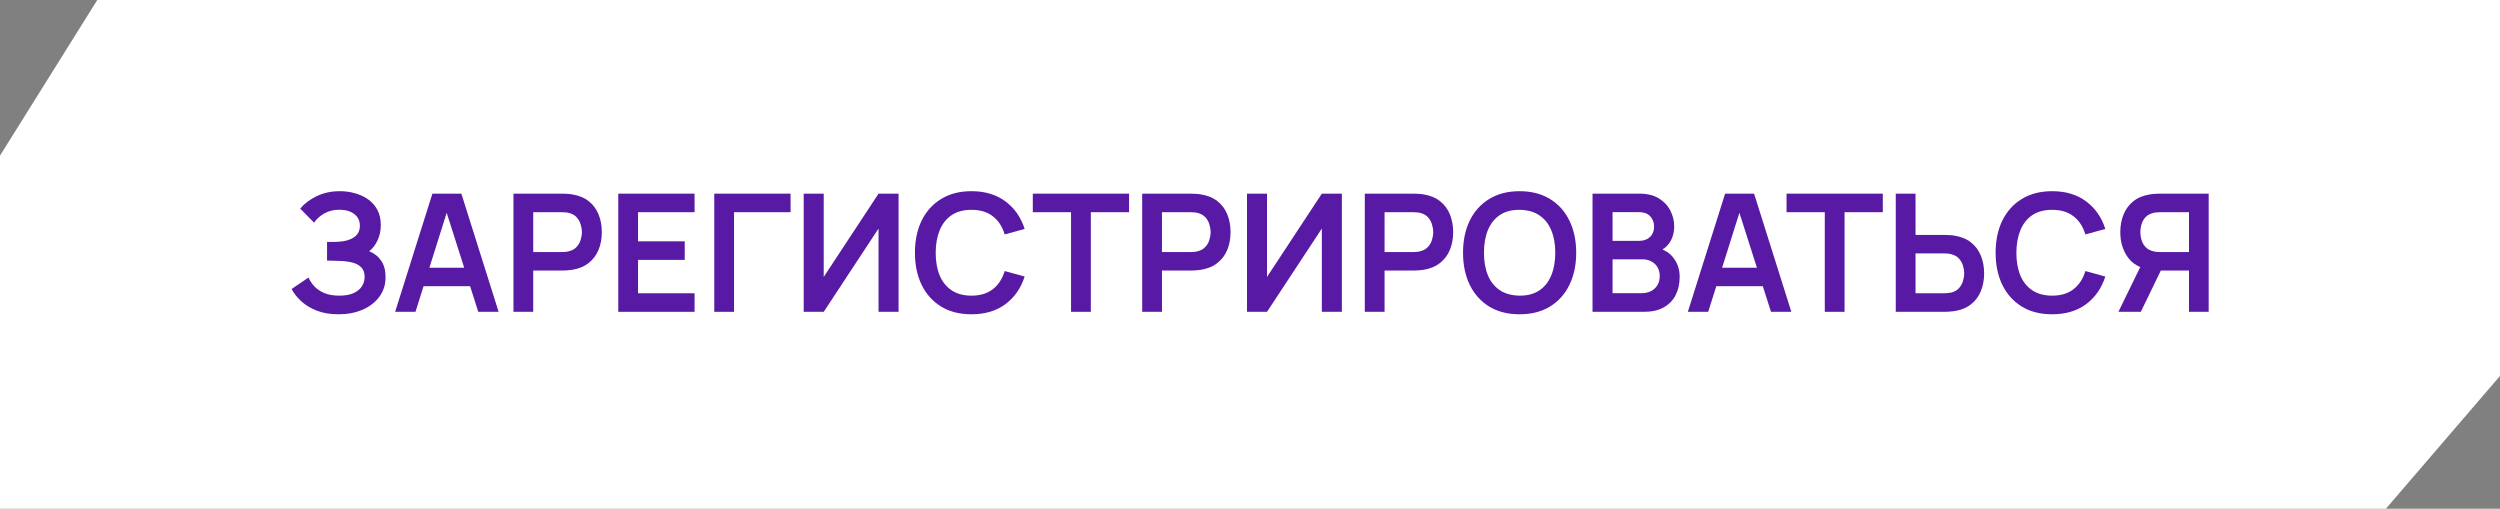
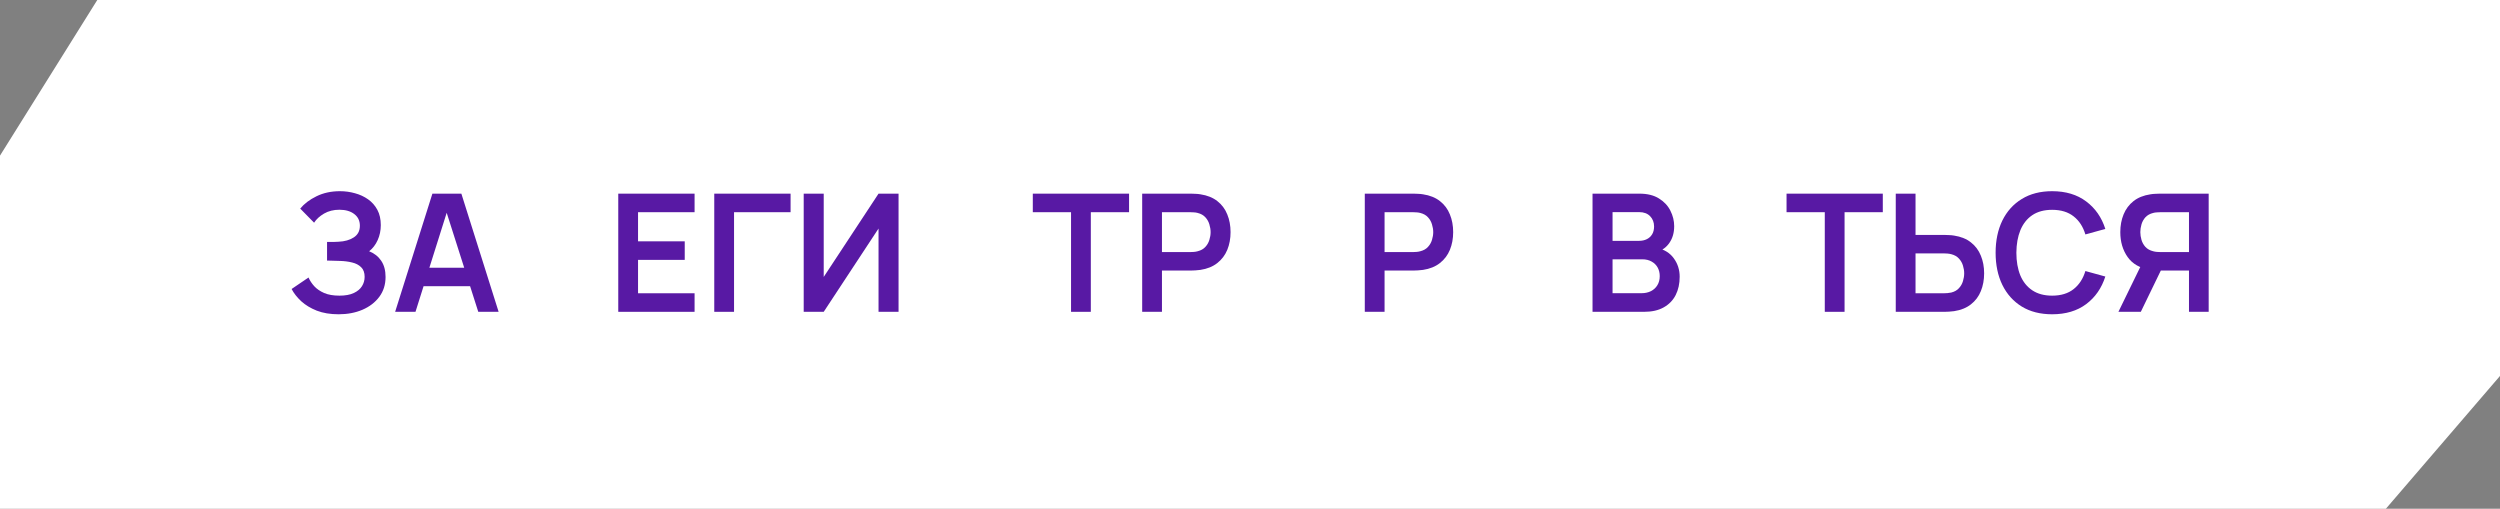
<svg xmlns="http://www.w3.org/2000/svg" width="457" height="93" viewBox="0 0 457 93" fill="none">
  <rect x="0" y="0" width="457" height="93" fill="#808080" stroke="none" />
  <path d="M17.784 0H457V68.723L436.138 93H0V28.447L17.784 0Z" fill="white" />
  <path d="M61.9 57.45C60.38 57.45 59.05 57.23 57.91 56.79C56.78 56.34 55.83 55.765 55.06 55.065C54.3 54.355 53.715 53.61 53.305 52.83L56.395 50.73C56.635 51.28 56.985 51.81 57.445 52.32C57.905 52.82 58.51 53.235 59.26 53.565C60.01 53.885 60.94 54.045 62.05 54.045C63.12 54.045 63.995 53.885 64.675 53.565C65.355 53.245 65.855 52.825 66.175 52.305C66.495 51.785 66.655 51.22 66.655 50.61C66.655 49.85 66.445 49.265 66.025 48.855C65.605 48.435 65.055 48.145 64.375 47.985C63.695 47.815 62.97 47.72 62.2 47.7C61.5 47.68 60.995 47.665 60.685 47.655C60.375 47.645 60.17 47.64 60.07 47.64C59.97 47.64 59.875 47.64 59.785 47.64V44.22C59.895 44.22 60.08 44.22 60.34 44.22C60.61 44.22 60.885 44.22 61.165 44.22C61.455 44.21 61.69 44.2 61.87 44.19C63.01 44.14 63.945 43.875 64.675 43.395C65.415 42.915 65.785 42.205 65.785 41.265C65.785 40.355 65.44 39.64 64.75 39.12C64.07 38.6 63.165 38.34 62.035 38.34C60.975 38.34 60.04 38.575 59.23 39.045C58.43 39.515 57.825 40.07 57.415 40.71L54.88 38.13C55.61 37.24 56.6 36.49 57.85 35.88C59.11 35.26 60.54 34.95 62.14 34.95C63.08 34.95 63.995 35.075 64.885 35.325C65.775 35.565 66.575 35.935 67.285 36.435C67.995 36.935 68.56 37.575 68.98 38.355C69.4 39.135 69.61 40.065 69.61 41.145C69.61 42.135 69.42 43.05 69.04 43.89C68.67 44.72 68.15 45.4 67.48 45.93C68.43 46.31 69.165 46.89 69.685 47.67C70.215 48.45 70.48 49.435 70.48 50.625C70.48 52.025 70.1 53.235 69.34 54.255C68.58 55.275 67.55 56.065 66.25 56.625C64.96 57.175 63.51 57.45 61.9 57.45Z" fill="#5819A4" />
  <path d="M72.232 57L79.042 35.4H84.337L91.147 57H87.427L81.247 37.62H82.057L75.952 57H72.232ZM76.027 52.32V48.945H87.367V52.32H76.027Z" fill="#5819A4" />
-   <path d="M93.859 57V35.4H102.784C102.994 35.4 103.264 35.41 103.594 35.43C103.924 35.44 104.229 35.47 104.509 35.52C105.759 35.71 106.789 36.125 107.599 36.765C108.419 37.405 109.024 38.215 109.414 39.195C109.814 40.165 110.014 41.245 110.014 42.435C110.014 43.615 109.814 44.695 109.414 45.675C109.014 46.645 108.404 47.45 107.584 48.09C106.774 48.73 105.749 49.145 104.509 49.335C104.229 49.375 103.919 49.405 103.579 49.425C103.249 49.445 102.984 49.455 102.784 49.455H97.474V57H93.859ZM97.474 46.08H102.634C102.834 46.08 103.059 46.07 103.309 46.05C103.559 46.03 103.789 45.99 103.999 45.93C104.599 45.78 105.069 45.515 105.409 45.135C105.759 44.755 106.004 44.325 106.144 43.845C106.294 43.365 106.369 42.895 106.369 42.435C106.369 41.975 106.294 41.505 106.144 41.025C106.004 40.535 105.759 40.1 105.409 39.72C105.069 39.34 104.599 39.075 103.999 38.925C103.789 38.865 103.559 38.83 103.309 38.82C103.059 38.8 102.834 38.79 102.634 38.79H97.474V46.08Z" fill="#5819A4" />
  <path d="M113.019 57V35.4H126.969V38.79H116.634V44.115H125.169V47.505H116.634V53.61H126.969V57H113.019Z" fill="#5819A4" />
  <path d="M130.568 57V35.4H144.518V38.79H134.183V57H130.568Z" fill="#5819A4" />
  <path d="M164.256 57H160.596V41.775L150.576 57H146.916V35.4H150.576V50.625L160.596 35.4H164.256V57Z" fill="#5819A4" />
-   <path d="M177.584 57.45C175.424 57.45 173.574 56.98 172.034 56.04C170.494 55.09 169.309 53.77 168.479 52.08C167.659 50.39 167.249 48.43 167.249 46.2C167.249 43.97 167.659 42.01 168.479 40.32C169.309 38.63 170.494 37.315 172.034 36.375C173.574 35.425 175.424 34.95 177.584 34.95C180.074 34.95 182.149 35.575 183.809 36.825C185.469 38.065 186.634 39.74 187.304 41.85L183.659 42.855C183.239 41.445 182.524 40.345 181.514 39.555C180.504 38.755 179.194 38.355 177.584 38.355C176.134 38.355 174.924 38.68 173.954 39.33C172.994 39.98 172.269 40.895 171.779 42.075C171.299 43.245 171.054 44.62 171.044 46.2C171.044 47.78 171.284 49.16 171.764 50.34C172.254 51.51 172.984 52.42 173.954 53.07C174.924 53.72 176.134 54.045 177.584 54.045C179.194 54.045 180.504 53.645 181.514 52.845C182.524 52.045 183.239 50.945 183.659 49.545L187.304 50.55C186.634 52.66 185.469 54.34 183.809 55.59C182.149 56.83 180.074 57.45 177.584 57.45Z" fill="#5819A4" />
  <path d="M195.787 57V38.79H188.797V35.4H206.392V38.79H199.402V57H195.787Z" fill="#5819A4" />
  <path d="M208.791 57V35.4H217.716C217.926 35.4 218.196 35.41 218.526 35.43C218.856 35.44 219.161 35.47 219.441 35.52C220.691 35.71 221.721 36.125 222.531 36.765C223.351 37.405 223.956 38.215 224.346 39.195C224.746 40.165 224.946 41.245 224.946 42.435C224.946 43.615 224.746 44.695 224.346 45.675C223.946 46.645 223.336 47.45 222.516 48.09C221.706 48.73 220.681 49.145 219.441 49.335C219.161 49.375 218.851 49.405 218.511 49.425C218.181 49.445 217.916 49.455 217.716 49.455H212.406V57H208.791ZM212.406 46.08H217.566C217.766 46.08 217.991 46.07 218.241 46.05C218.491 46.03 218.721 45.99 218.931 45.93C219.531 45.78 220.001 45.515 220.341 45.135C220.691 44.755 220.936 44.325 221.076 43.845C221.226 43.365 221.301 42.895 221.301 42.435C221.301 41.975 221.226 41.505 221.076 41.025C220.936 40.535 220.691 40.1 220.341 39.72C220.001 39.34 219.531 39.075 218.931 38.925C218.721 38.865 218.491 38.83 218.241 38.82C217.991 38.8 217.766 38.79 217.566 38.79H212.406V46.08Z" fill="#5819A4" />
-   <path d="M245.291 57H241.631V41.775L231.611 57H227.951V35.4H231.611V50.625L241.631 35.4H245.291V57Z" fill="#5819A4" />
  <path d="M249.484 57V35.4H258.409C258.619 35.4 258.889 35.41 259.219 35.43C259.549 35.44 259.854 35.47 260.134 35.52C261.384 35.71 262.414 36.125 263.224 36.765C264.044 37.405 264.649 38.215 265.039 39.195C265.439 40.165 265.639 41.245 265.639 42.435C265.639 43.615 265.439 44.695 265.039 45.675C264.639 46.645 264.029 47.45 263.209 48.09C262.399 48.73 261.374 49.145 260.134 49.335C259.854 49.375 259.544 49.405 259.204 49.425C258.874 49.445 258.609 49.455 258.409 49.455H253.099V57H249.484ZM253.099 46.08H258.259C258.459 46.08 258.684 46.07 258.934 46.05C259.184 46.03 259.414 45.99 259.624 45.93C260.224 45.78 260.694 45.515 261.034 45.135C261.384 44.755 261.629 44.325 261.769 43.845C261.919 43.365 261.994 42.895 261.994 42.435C261.994 41.975 261.919 41.505 261.769 41.025C261.629 40.535 261.384 40.1 261.034 39.72C260.694 39.34 260.224 39.075 259.624 38.925C259.414 38.865 259.184 38.83 258.934 38.82C258.684 38.8 258.459 38.79 258.259 38.79H253.099V46.08Z" fill="#5819A4" />
-   <path d="M277.779 57.45C275.619 57.45 273.769 56.98 272.229 56.04C270.689 55.09 269.504 53.77 268.674 52.08C267.854 50.39 267.444 48.43 267.444 46.2C267.444 43.97 267.854 42.01 268.674 40.32C269.504 38.63 270.689 37.315 272.229 36.375C273.769 35.425 275.619 34.95 277.779 34.95C279.939 34.95 281.789 35.425 283.329 36.375C284.879 37.315 286.064 38.63 286.884 40.32C287.714 42.01 288.129 43.97 288.129 46.2C288.129 48.43 287.714 50.39 286.884 52.08C286.064 53.77 284.879 55.09 283.329 56.04C281.789 56.98 279.939 57.45 277.779 57.45ZM277.779 54.045C279.229 54.055 280.434 53.735 281.394 53.085C282.364 52.435 283.089 51.52 283.569 50.34C284.059 49.16 284.304 47.78 284.304 46.2C284.304 44.62 284.059 43.25 283.569 42.09C283.089 40.92 282.364 40.01 281.394 39.36C280.434 38.71 279.229 38.375 277.779 38.355C276.329 38.345 275.124 38.665 274.164 39.315C273.204 39.965 272.479 40.88 271.989 42.06C271.509 43.24 271.269 44.62 271.269 46.2C271.269 47.78 271.509 49.155 271.989 50.325C272.469 51.485 273.189 52.39 274.149 53.04C275.119 53.69 276.329 54.025 277.779 54.045Z" fill="#5819A4" />
  <path d="M291.115 57V35.4H299.68C301.14 35.4 302.335 35.695 303.265 36.285C304.205 36.865 304.9 37.61 305.35 38.52C305.81 39.43 306.04 40.37 306.04 41.34C306.04 42.53 305.755 43.54 305.185 44.37C304.625 45.2 303.86 45.76 302.89 46.05V45.3C304.25 45.61 305.28 46.255 305.98 47.235C306.69 48.215 307.045 49.33 307.045 50.58C307.045 51.86 306.8 52.98 306.31 53.94C305.82 54.9 305.09 55.65 304.12 56.19C303.16 56.73 301.97 57 300.55 57H291.115ZM294.775 53.595H300.1C300.73 53.595 301.295 53.47 301.795 53.22C302.295 52.96 302.685 52.6 302.965 52.14C303.255 51.67 303.4 51.115 303.4 50.475C303.4 49.895 303.275 49.375 303.025 48.915C302.775 48.455 302.41 48.09 301.93 47.82C301.45 47.54 300.875 47.4 300.205 47.4H294.775V53.595ZM294.775 44.025H299.635C300.155 44.025 300.62 43.925 301.03 43.725C301.44 43.525 301.765 43.23 302.005 42.84C302.245 42.45 302.365 41.97 302.365 41.4C302.365 40.65 302.125 40.025 301.645 39.525C301.165 39.025 300.495 38.775 299.635 38.775H294.775V44.025Z" fill="#5819A4" />
-   <path d="M308.541 57L315.351 35.4H320.646L327.456 57H323.736L317.556 37.62H318.366L312.261 57H308.541ZM312.336 52.32V48.945H323.676V52.32H312.336Z" fill="#5819A4" />
  <path d="M333.571 57V38.79H326.581V35.4H344.176V38.79H337.186V57H333.571Z" fill="#5819A4" />
  <path d="M346.544 57V35.4H350.159V42.945H355.469C355.669 42.945 355.939 42.955 356.279 42.975C356.619 42.985 356.929 43.015 357.209 43.065C358.449 43.255 359.474 43.67 360.284 44.31C361.104 44.95 361.709 45.76 362.099 46.74C362.499 47.71 362.699 48.785 362.699 49.965C362.699 51.155 362.499 52.24 362.099 53.22C361.709 54.19 361.104 54.995 360.284 55.635C359.474 56.275 358.449 56.69 357.209 56.88C356.929 56.92 356.619 56.95 356.279 56.97C355.949 56.99 355.679 57 355.469 57H346.544ZM350.159 53.61H355.319C355.529 53.61 355.754 53.6 355.994 53.58C356.244 53.56 356.479 53.525 356.699 53.475C357.289 53.325 357.754 53.06 358.094 52.68C358.444 52.3 358.689 51.87 358.829 51.39C358.979 50.9 359.054 50.425 359.054 49.965C359.054 49.505 358.979 49.035 358.829 48.555C358.689 48.075 358.444 47.645 358.094 47.265C357.754 46.885 357.289 46.62 356.699 46.47C356.479 46.41 356.244 46.37 355.994 46.35C355.754 46.33 355.529 46.32 355.319 46.32H350.159V53.61Z" fill="#5819A4" />
  <path d="M375.133 57.45C372.973 57.45 371.123 56.98 369.583 56.04C368.043 55.09 366.858 53.77 366.028 52.08C365.208 50.39 364.798 48.43 364.798 46.2C364.798 43.97 365.208 42.01 366.028 40.32C366.858 38.63 368.043 37.315 369.583 36.375C371.123 35.425 372.973 34.95 375.133 34.95C377.623 34.95 379.698 35.575 381.358 36.825C383.018 38.065 384.183 39.74 384.853 41.85L381.208 42.855C380.788 41.445 380.073 40.345 379.063 39.555C378.053 38.755 376.743 38.355 375.133 38.355C373.683 38.355 372.473 38.68 371.503 39.33C370.543 39.98 369.818 40.895 369.328 42.075C368.848 43.245 368.603 44.62 368.593 46.2C368.593 47.78 368.833 49.16 369.313 50.34C369.803 51.51 370.533 52.42 371.503 53.07C372.473 53.72 373.683 54.045 375.133 54.045C376.743 54.045 378.053 53.645 379.063 52.845C380.073 52.045 380.788 50.945 381.208 49.545L384.853 50.55C384.183 52.66 383.018 54.34 381.358 55.59C379.698 56.83 377.623 57.45 375.133 57.45Z" fill="#5819A4" />
  <path d="M403.746 57H400.146V49.455H394.566L393.021 49.32C391.181 49.02 389.816 48.24 388.926 46.98C388.036 45.71 387.591 44.195 387.591 42.435C387.591 41.245 387.791 40.165 388.191 39.195C388.591 38.215 389.196 37.405 390.006 36.765C390.816 36.125 391.846 35.71 393.096 35.52C393.386 35.47 393.691 35.44 394.011 35.43C394.341 35.41 394.611 35.4 394.821 35.4H403.746V57ZM391.341 57H387.246L391.926 47.4L395.601 48.21L391.341 57ZM400.146 46.08V38.79H394.971C394.771 38.79 394.546 38.8 394.296 38.82C394.046 38.83 393.816 38.865 393.606 38.925C393.006 39.075 392.531 39.34 392.181 39.72C391.841 40.1 391.601 40.535 391.461 41.025C391.321 41.505 391.251 41.975 391.251 42.435C391.251 42.895 391.321 43.365 391.461 43.845C391.601 44.325 391.841 44.755 392.181 45.135C392.531 45.515 393.006 45.78 393.606 45.93C393.816 45.99 394.046 46.03 394.296 46.05C394.546 46.07 394.771 46.08 394.971 46.08H400.146Z" fill="#5819A4" />
</svg>